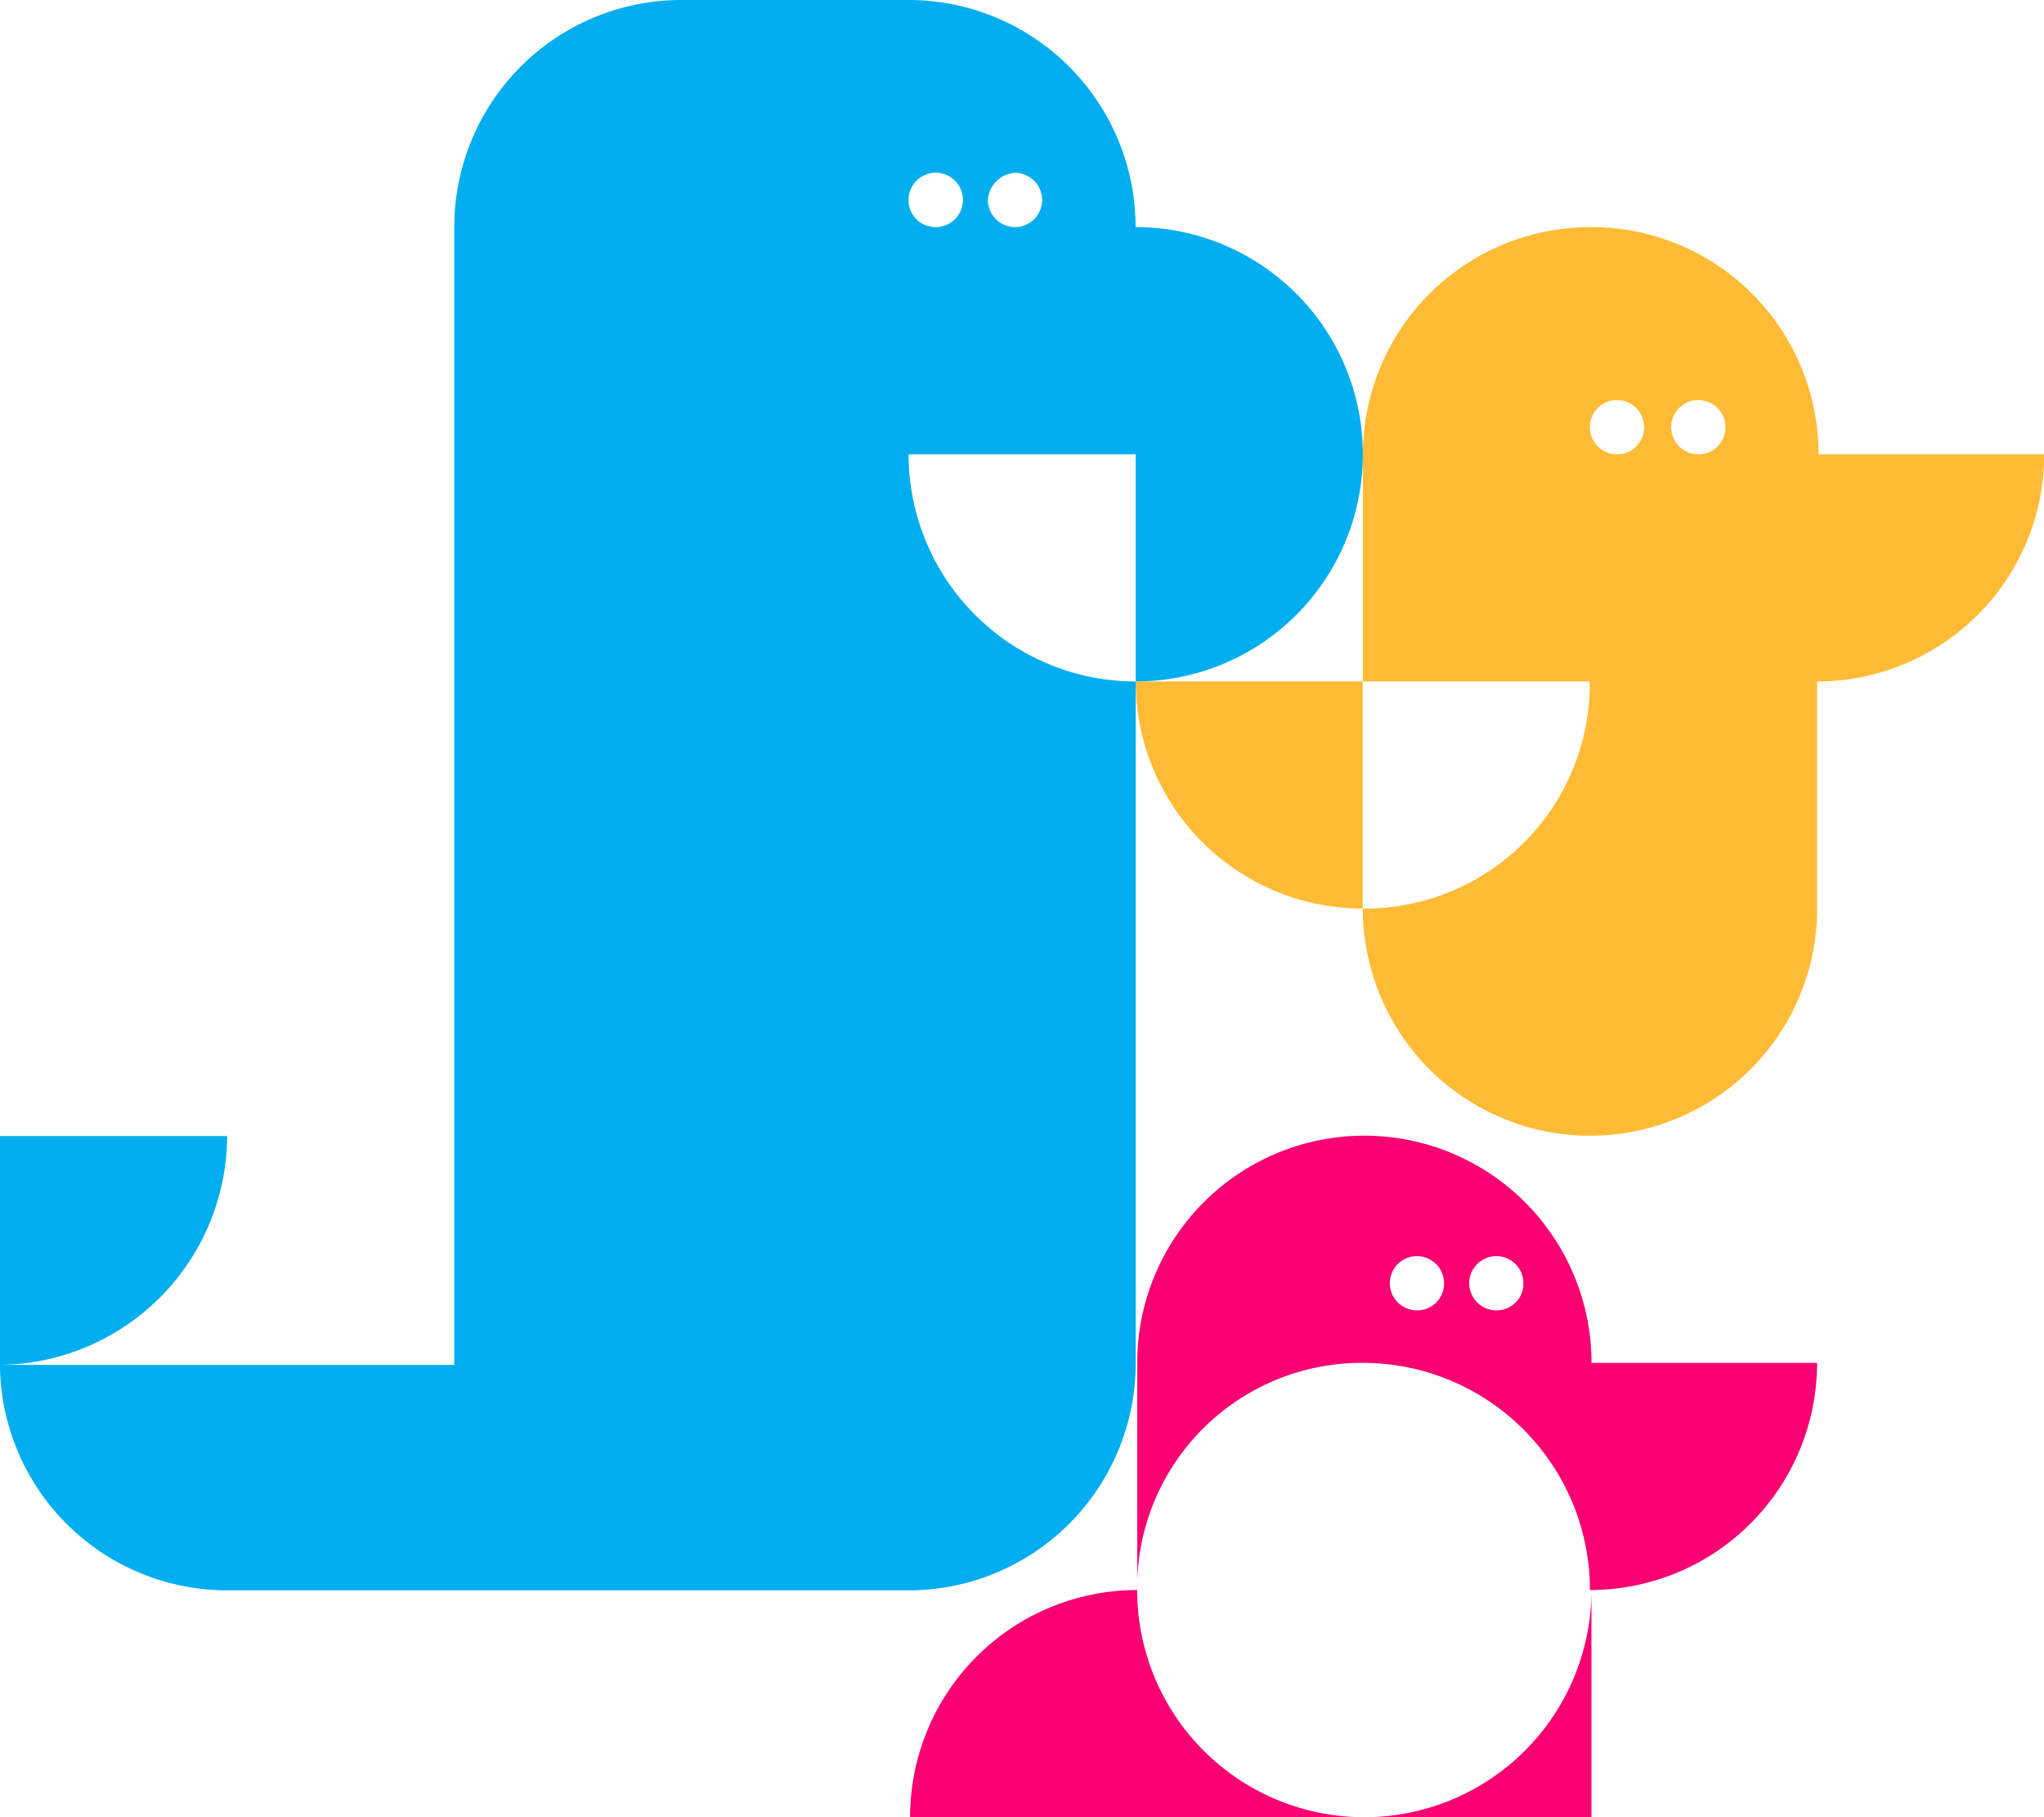
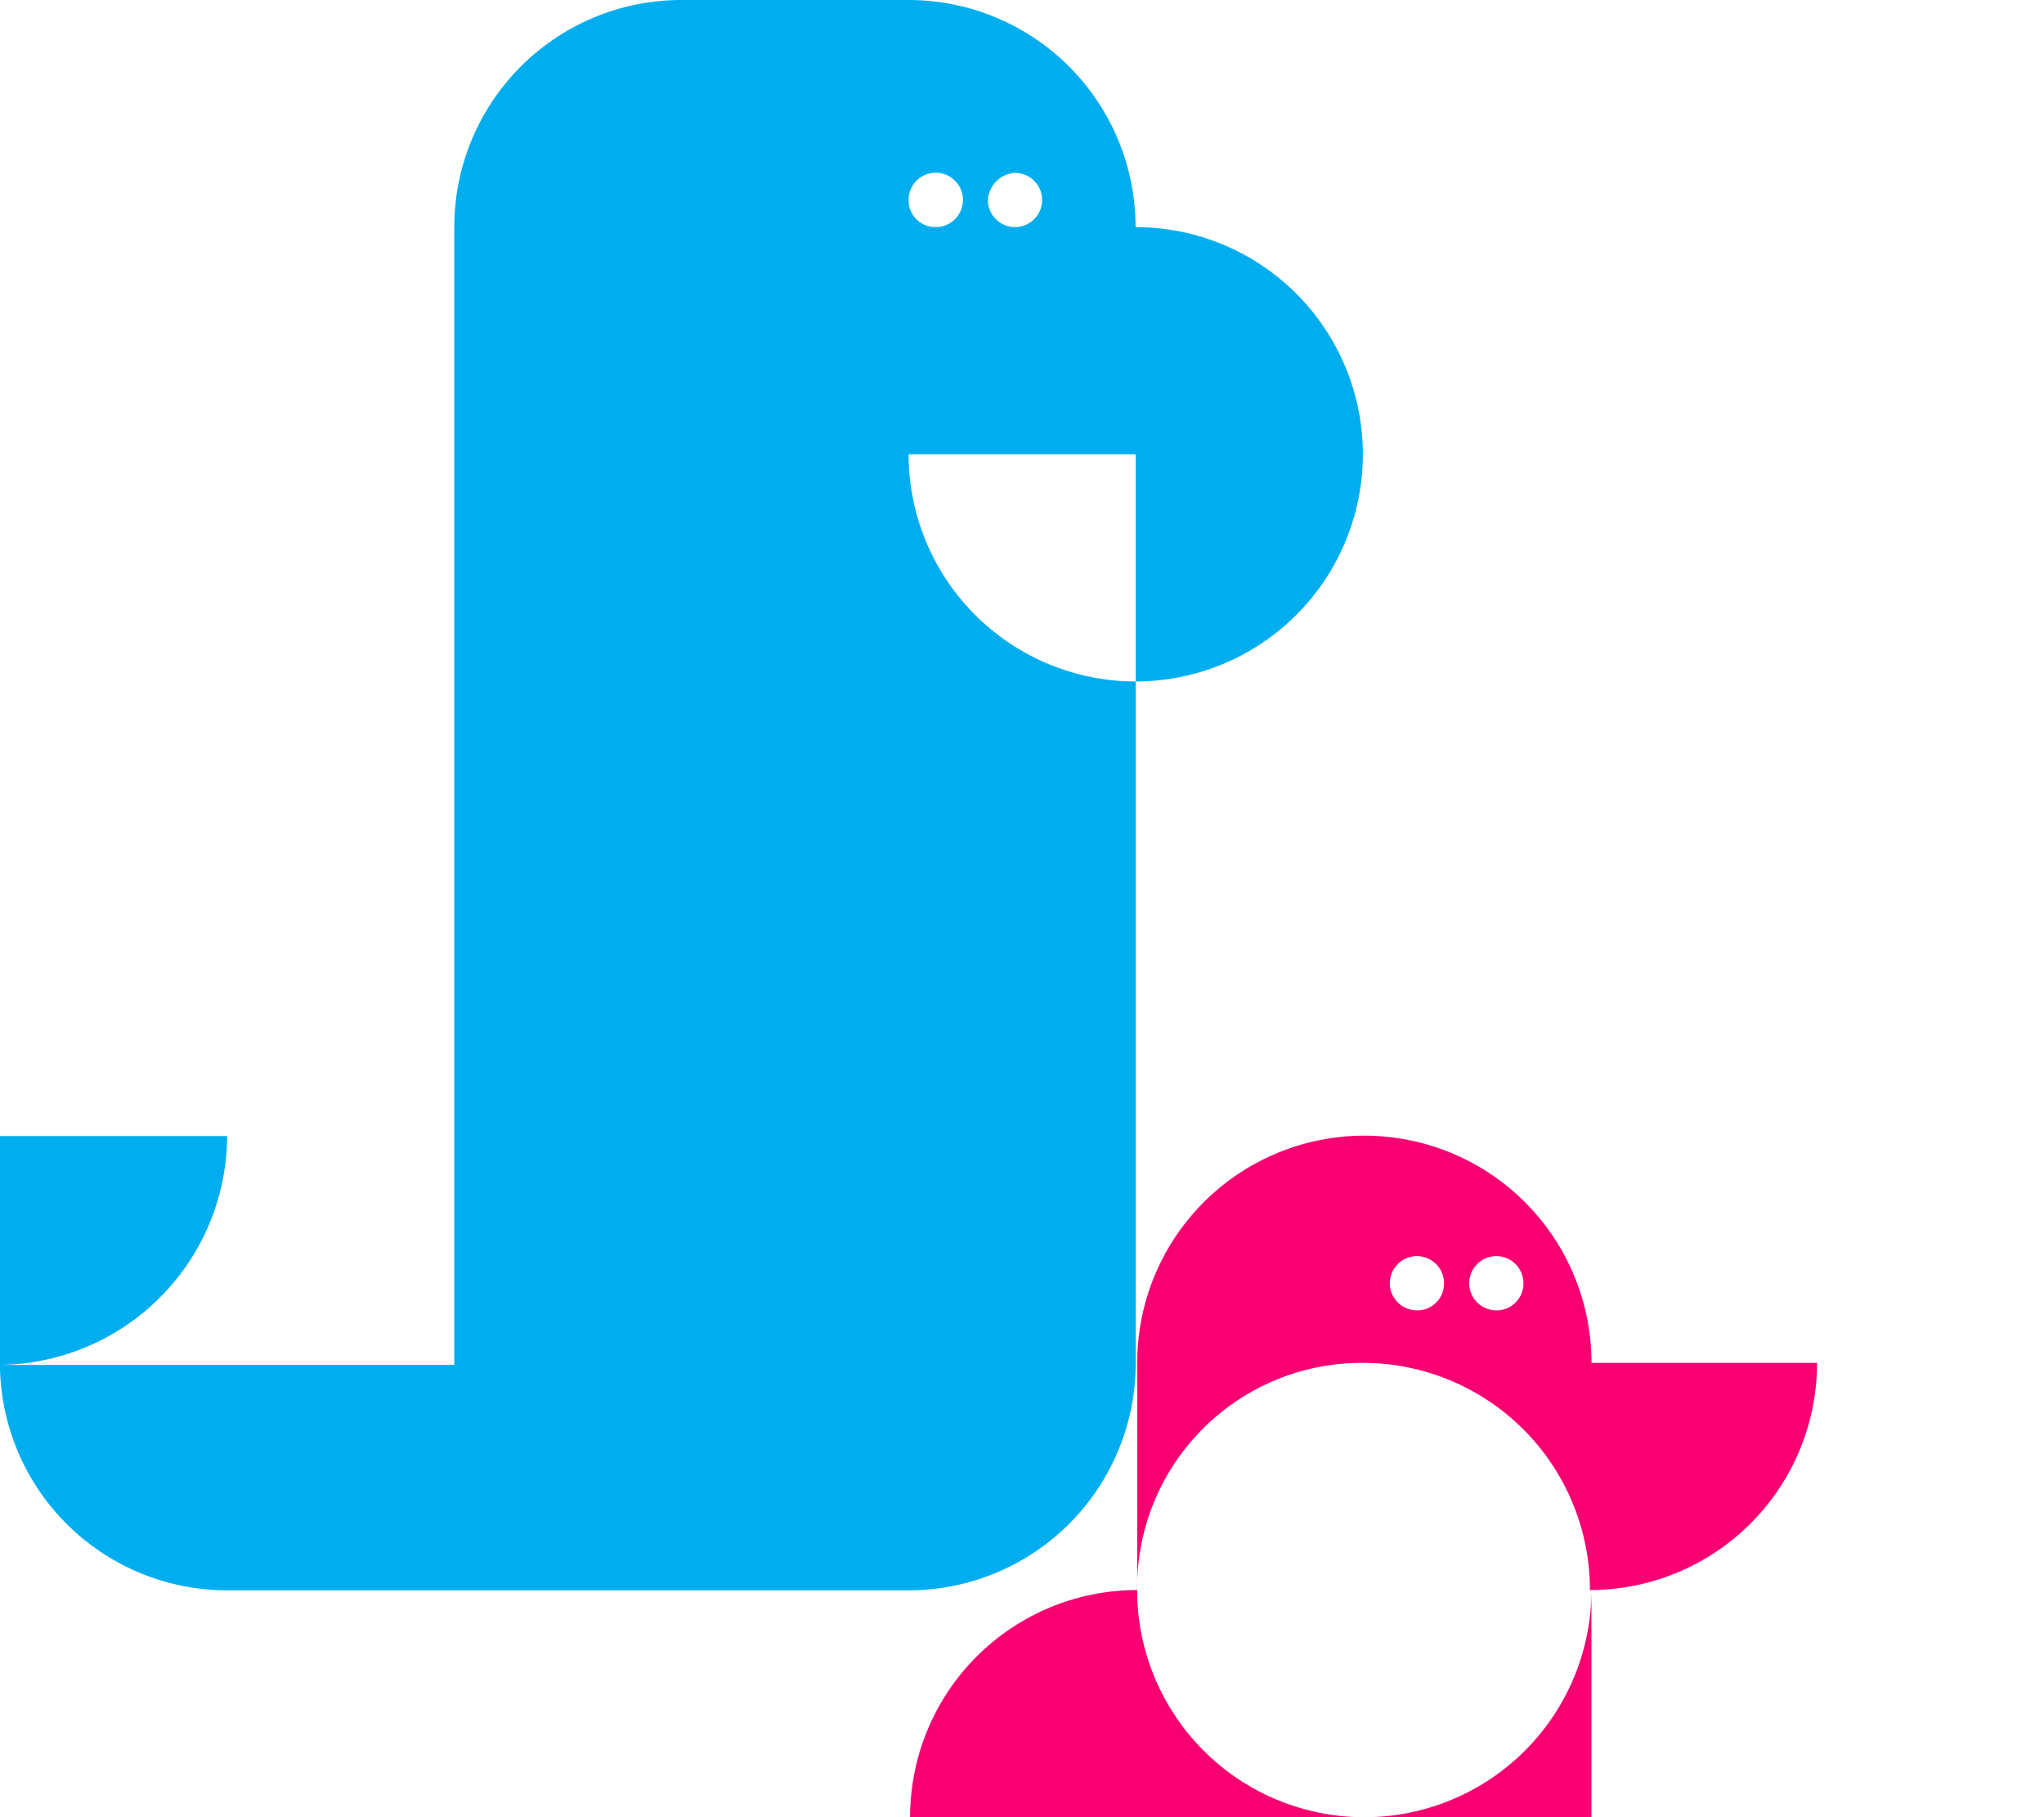
<svg xmlns="http://www.w3.org/2000/svg" id="Layer_8" data-name="Layer 8" viewBox="0 0 283.46 251.97">
  <defs>
    <style>.cls-1{fill:#ffbb36;}.cls-2{fill:#f80072;}.cls-3{fill:#00aeef;}</style>
  </defs>
-   <path class="cls-1" d="M252.2,78.74h0a31.5,31.5,0,0,0-31.49-31.5h0A31.55,31.55,0,0,0,189,78.74v31.5h-31.5A31.49,31.49,0,0,0,189,141.73h0a31.5,31.5,0,1,0,63,0V110.24a31.5,31.5,0,0,0,31.49-31.5Zm-63.22,63V110.24h31.49A31.2,31.2,0,0,1,189,141.73Zm35.25-63A3.76,3.76,0,1,1,228,75,3.72,3.72,0,0,1,224.23,78.74Zm11.29,0A3.76,3.76,0,1,1,239.28,75,3.72,3.72,0,0,1,235.52,78.74Z" transform="translate(0 -15.75)" />
  <path class="cls-2" d="M220.71,204.72a31.5,31.5,0,0,0-63,0v31.5a31.5,31.5,0,0,0-31.5,31.5h94.49v-31.5a31.5,31.5,0,1,1-63,0h0A31.15,31.15,0,0,1,189,204.72a31.5,31.5,0,0,1,31.49,31.5,31.5,31.5,0,0,0,31.5-31.5Zm-24.21-7.28a3.76,3.76,0,1,1,3.76-3.76A3.71,3.71,0,0,1,196.5,197.44Zm11,0a3.76,3.76,0,1,1,3.77-3.76A3.72,3.72,0,0,1,207.54,197.44Z" transform="translate(0 -15.75)" />
  <path class="cls-3" d="M157.48,47.24A31.49,31.49,0,0,0,126,15.75H94.49A31.49,31.49,0,0,0,63,47.24h0V205H0a31.86,31.86,0,0,0,31.5-31.73H0v32.2H0a31.51,31.51,0,0,0,31.5,30.79H126a31.5,31.5,0,0,0,31.5-31.5V110.24A31.51,31.51,0,0,0,189,78.74h0A31.51,31.51,0,0,0,157.48,47.24Zm0,0Zm-16.69-7.52A3.76,3.76,0,1,1,137,43.48,4,4,0,0,1,140.79,39.72ZM126,43.48a3.77,3.77,0,1,1,3.76,3.76A3.72,3.72,0,0,1,126,43.48Zm31.5,66.76A31.51,31.51,0,0,1,126,78.74h31.5Z" transform="translate(0 -15.75)" />
</svg>